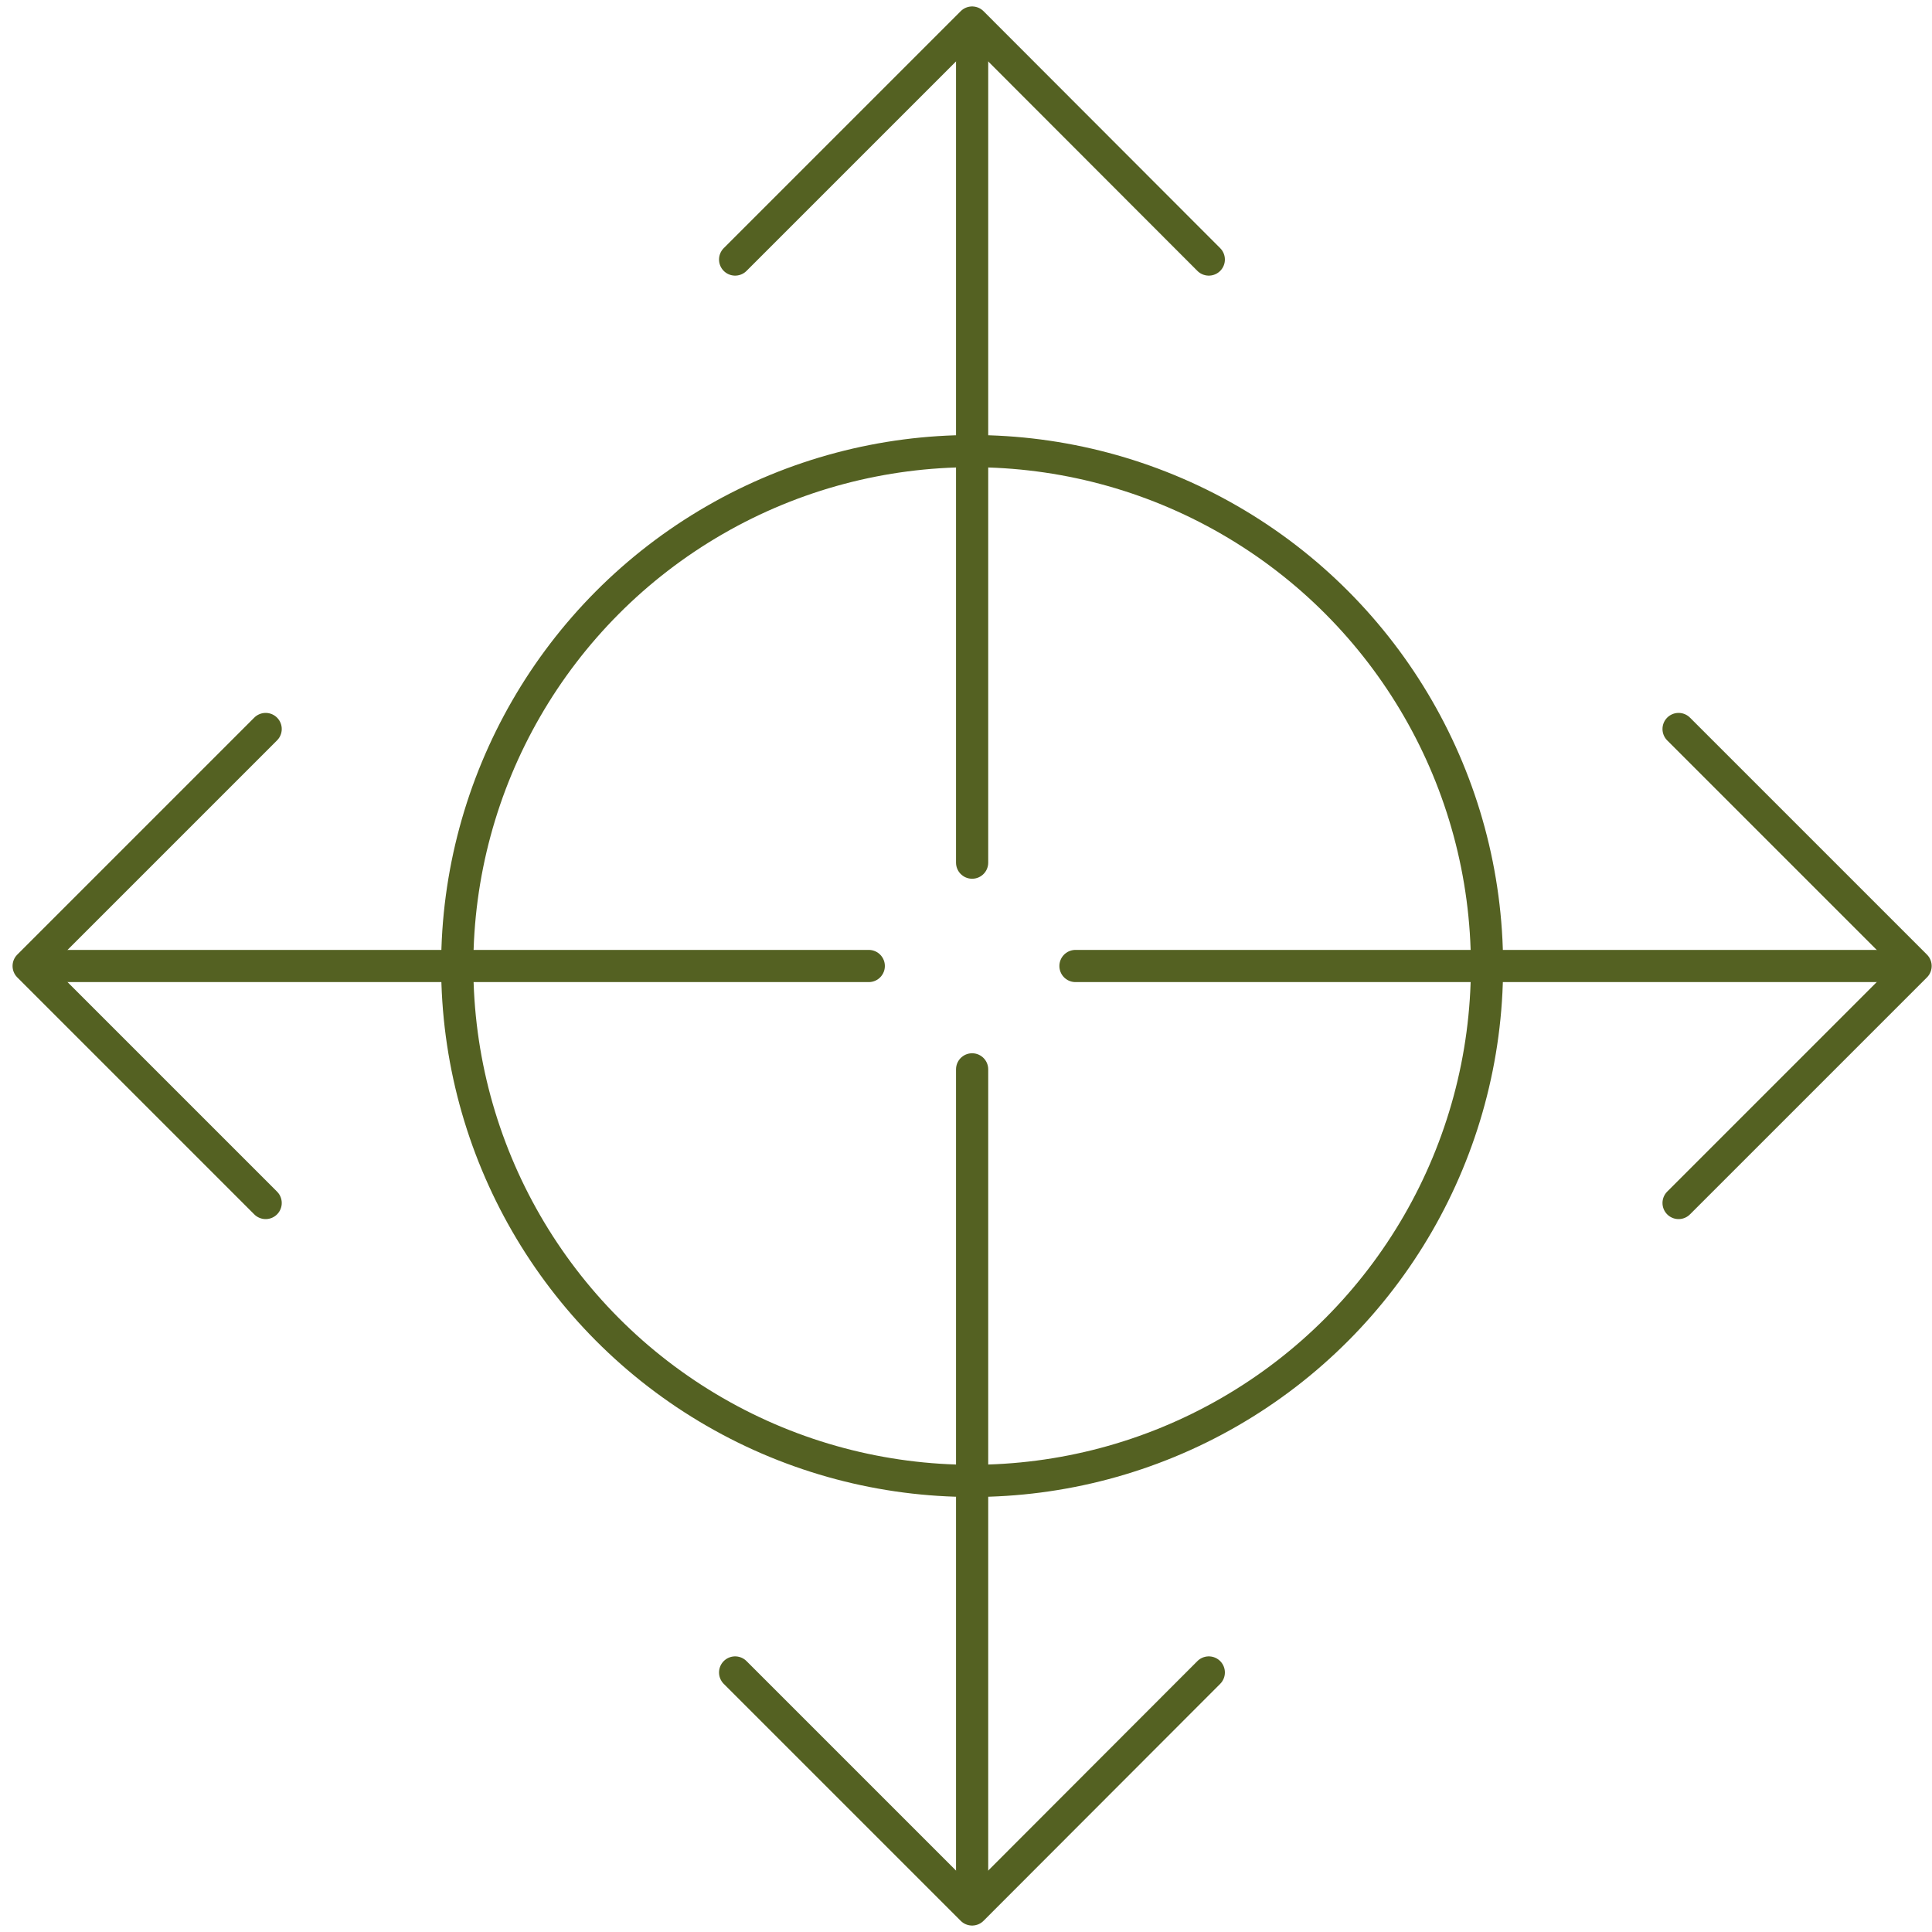
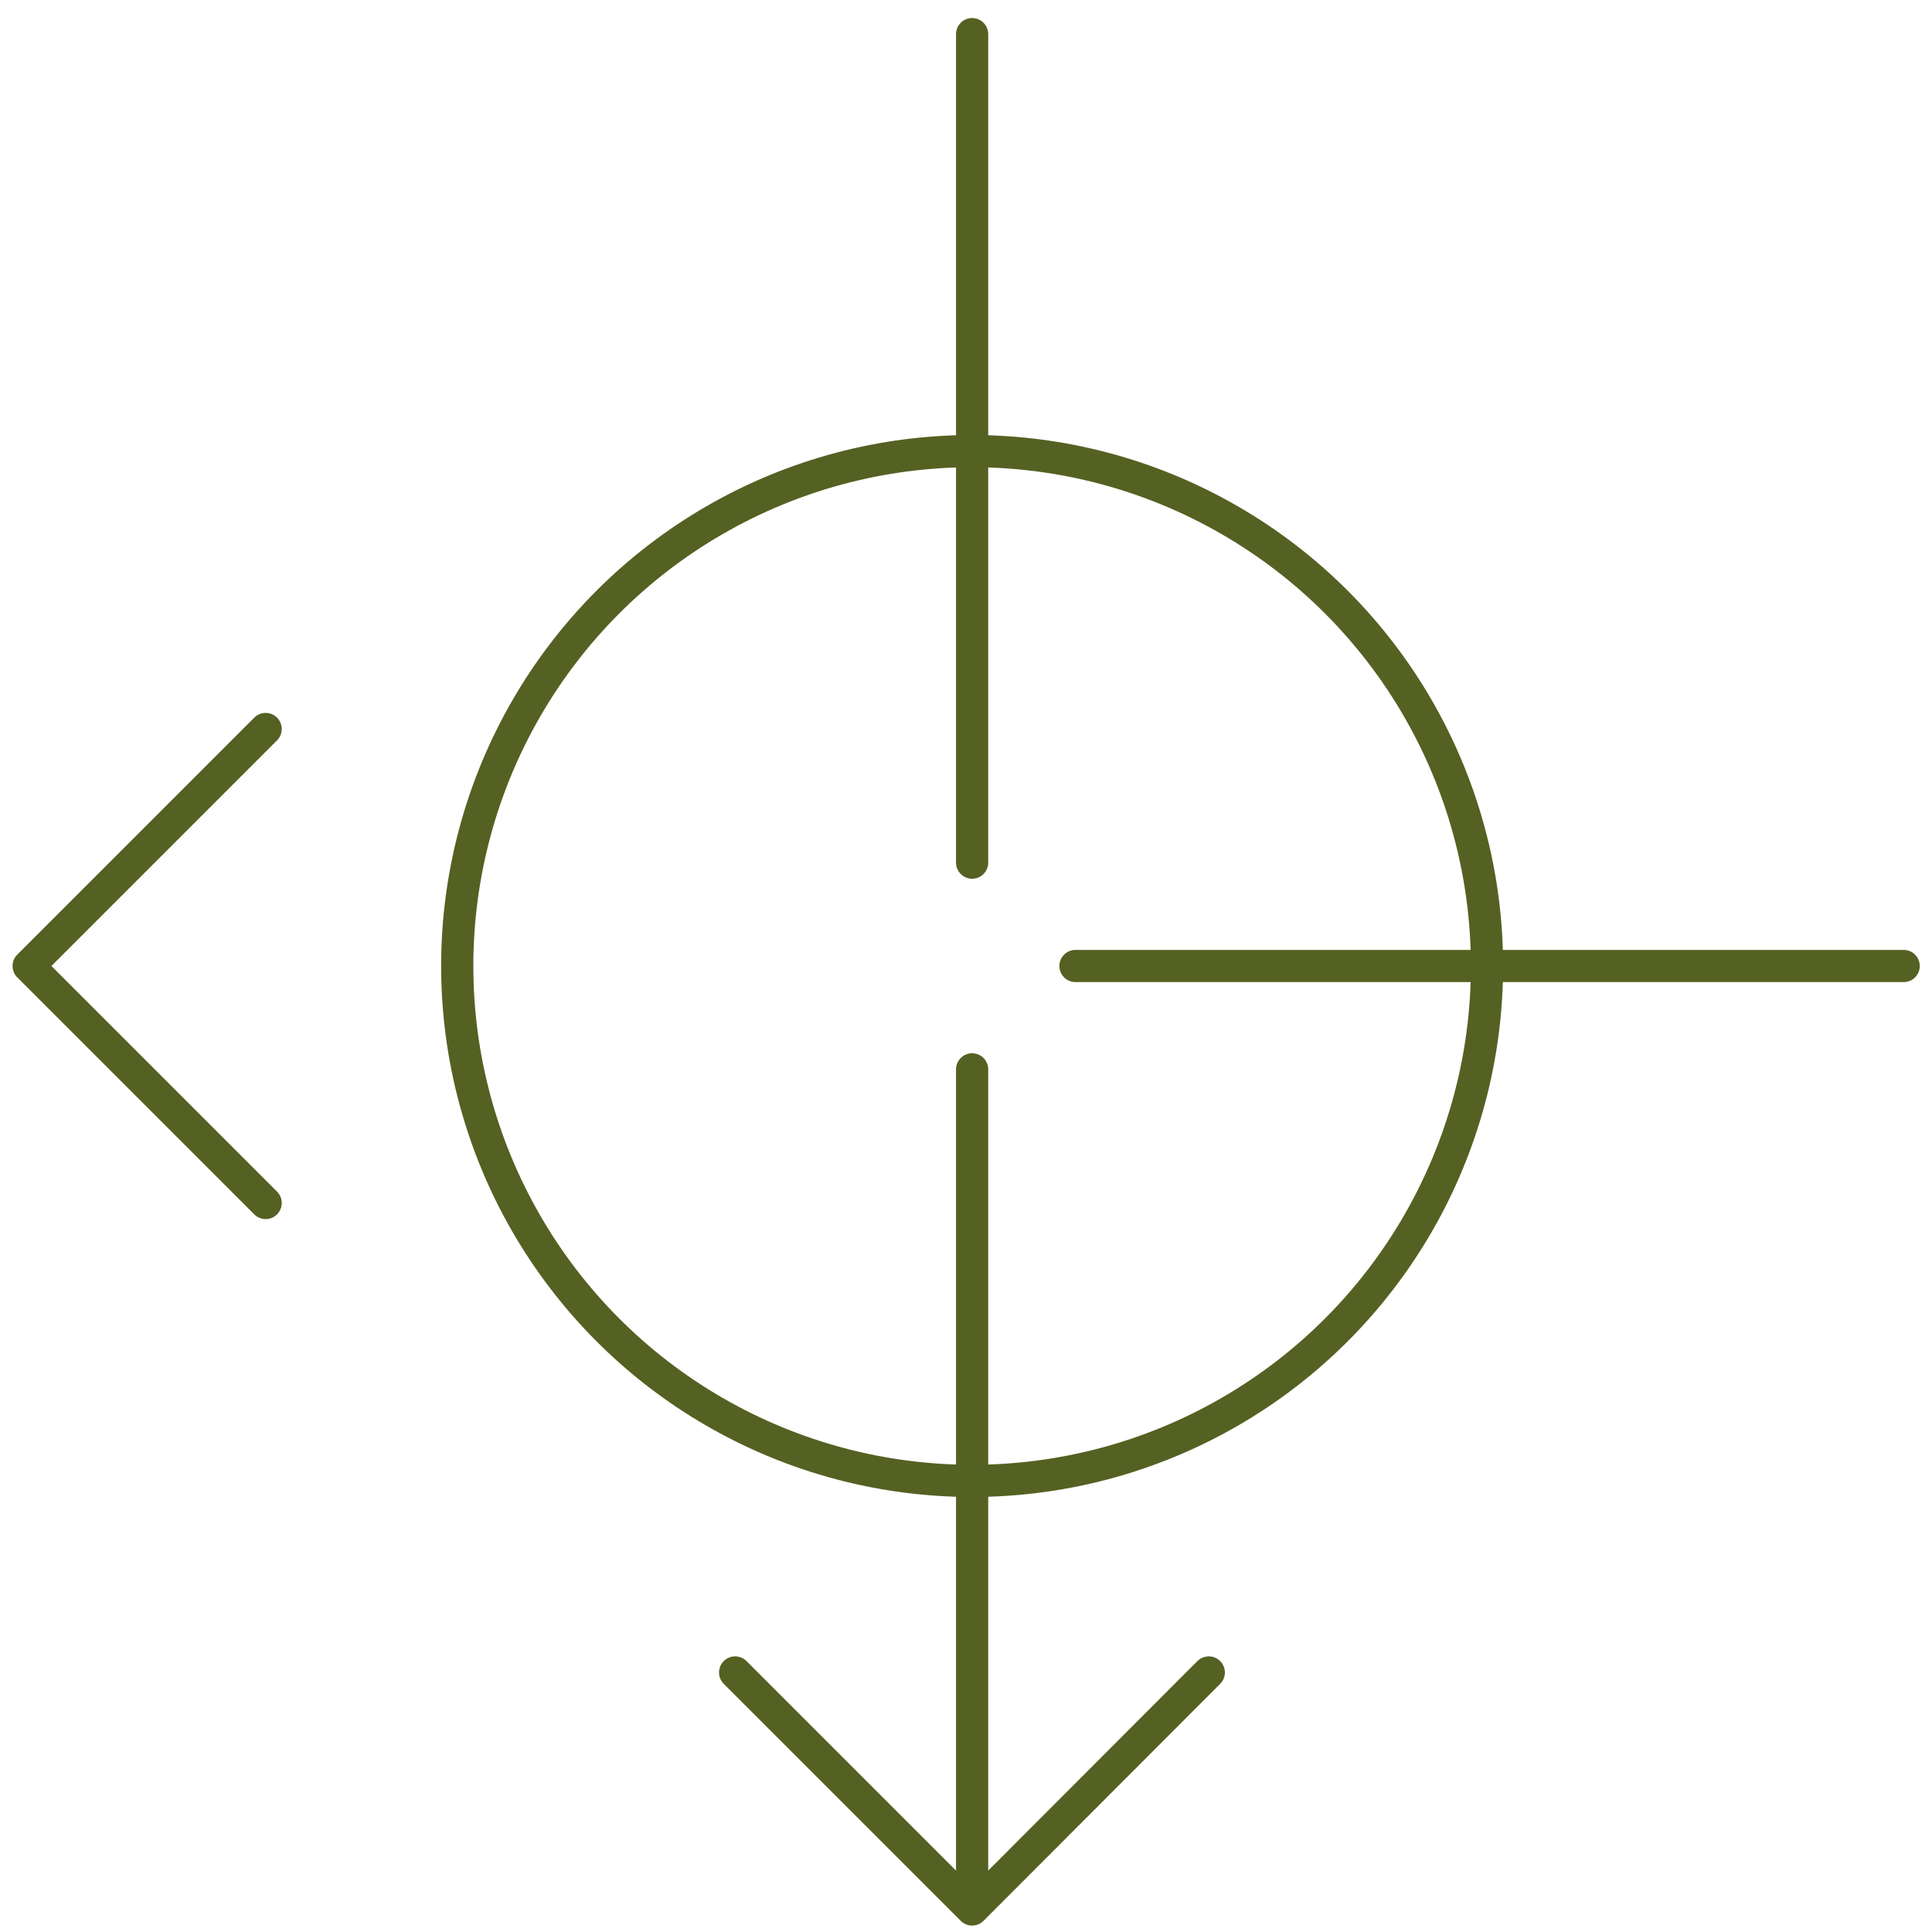
<svg xmlns="http://www.w3.org/2000/svg" version="1.1" id="Layer_1" x="0px" y="0px" viewBox="0 0 60 60" style="enable-background:new 0 0 60 60;" xml:space="preserve">
  <style type="text/css">
	.st0{fill:none;stroke:#546122;stroke-linecap:round;stroke-linejoin:round;}
</style>
  <g>
    <circle class="st0" cx="30.19" cy="30" r="15.99" />
    <g>
      <g>
        <g>
          <line class="st0" x1="30.19" y1="26.79" x2="30.19" y2="1.06" />
        </g>
-         <polyline class="st0" points="22.83,8.06 30.19,0.7 37.54,8.06    " />
      </g>
      <g>
        <g>
          <line class="st0" x1="30.19" y1="33.21" x2="30.19" y2="58.94" />
        </g>
        <polyline class="st0" points="37.54,51.94 30.19,59.3 22.83,51.94    " />
      </g>
    </g>
    <g>
      <g>
        <g>
          <line class="st0" x1="33.4" y1="30" x2="59.12" y2="30" />
        </g>
-         <polyline class="st0" points="52.13,22.64 59.49,30 52.13,37.36    " />
      </g>
      <g>
        <g>
-           <line class="st0" x1="26.98" y1="30" x2="1.25" y2="30" />
-         </g>
+           </g>
        <polyline class="st0" points="8.25,37.36 0.89,30 8.25,22.64    " />
      </g>
    </g>
  </g>
</svg>